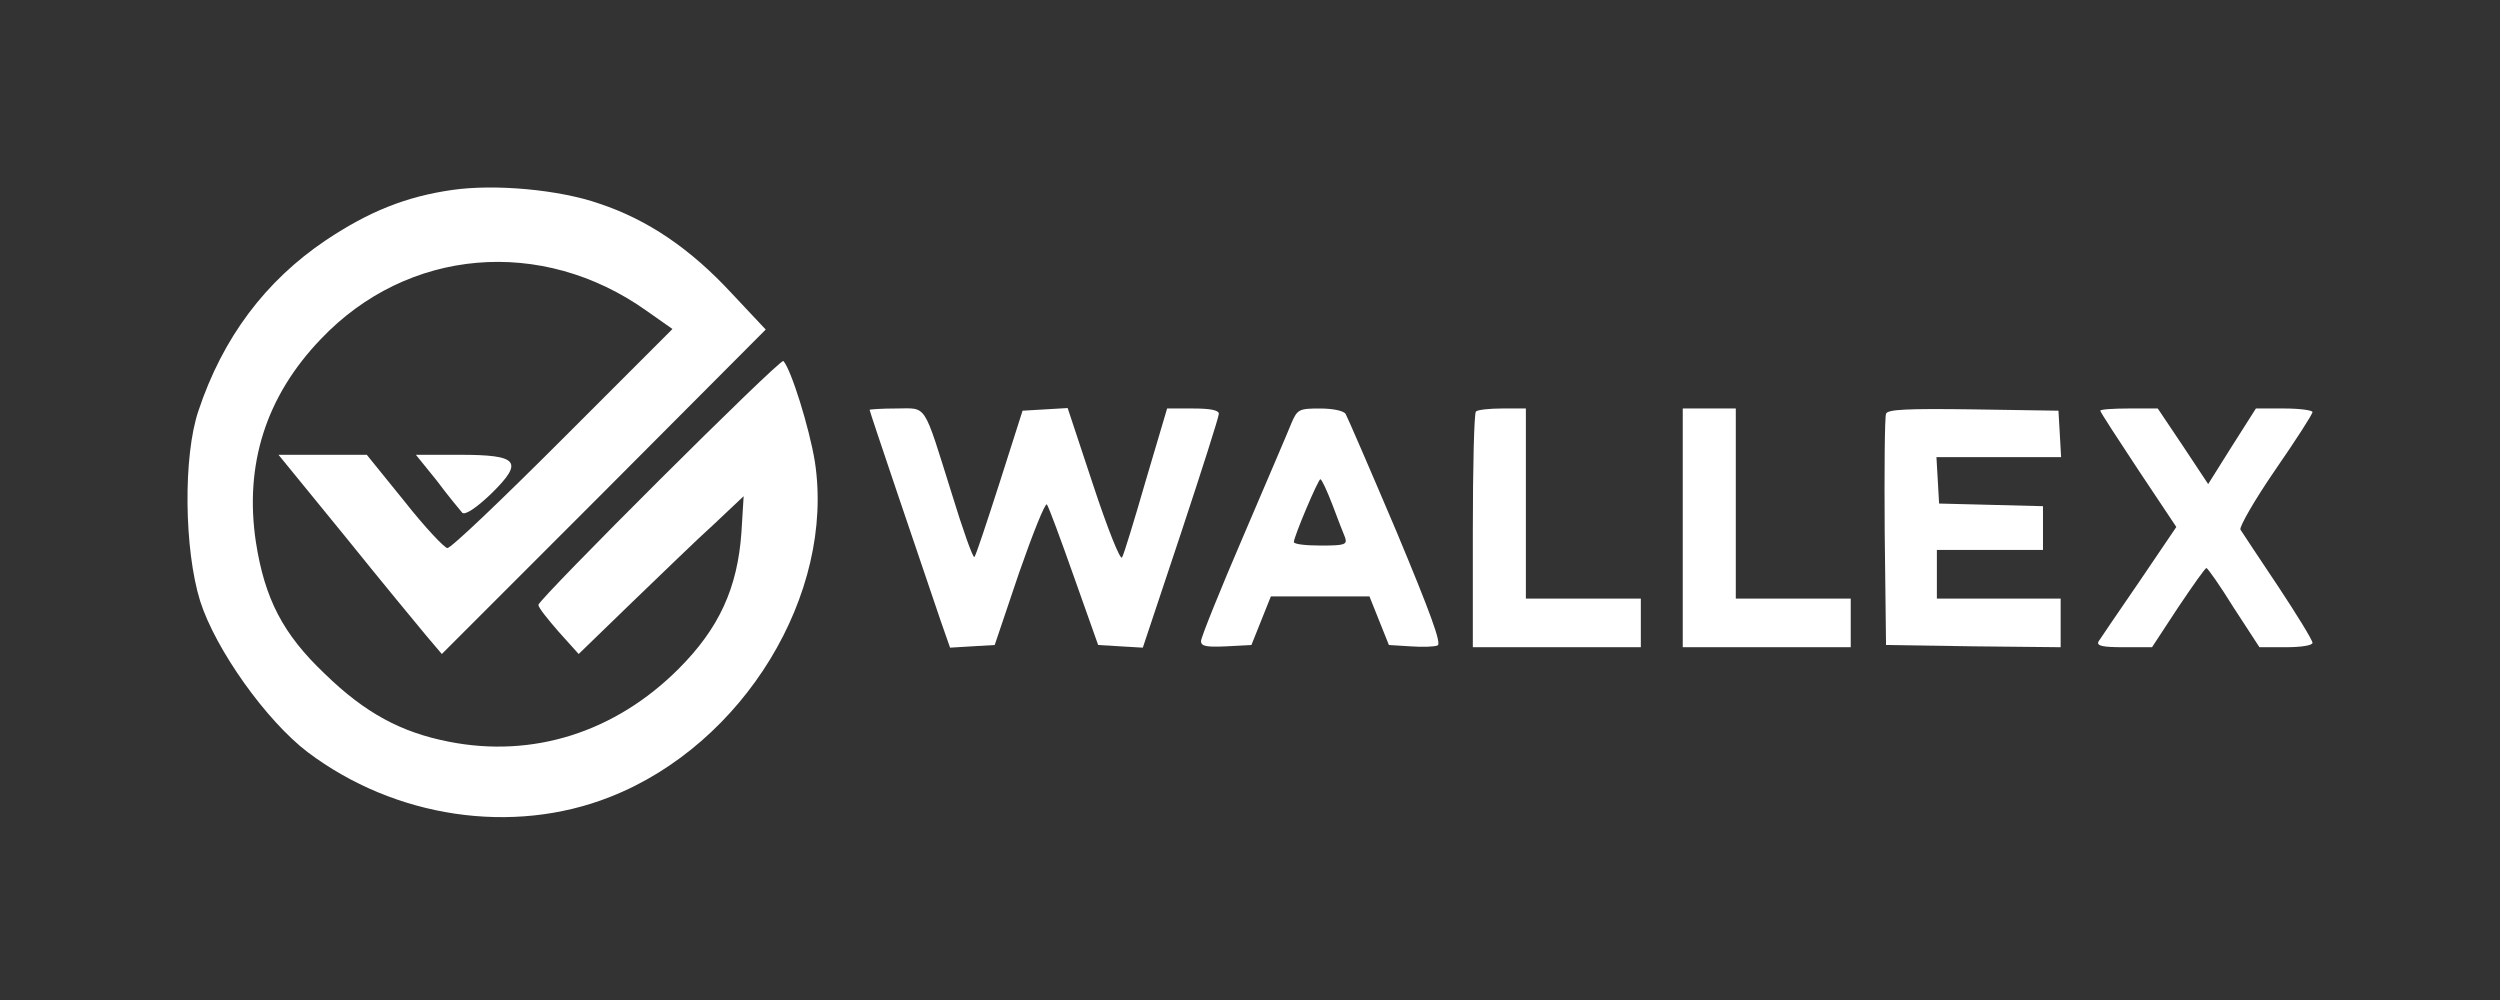
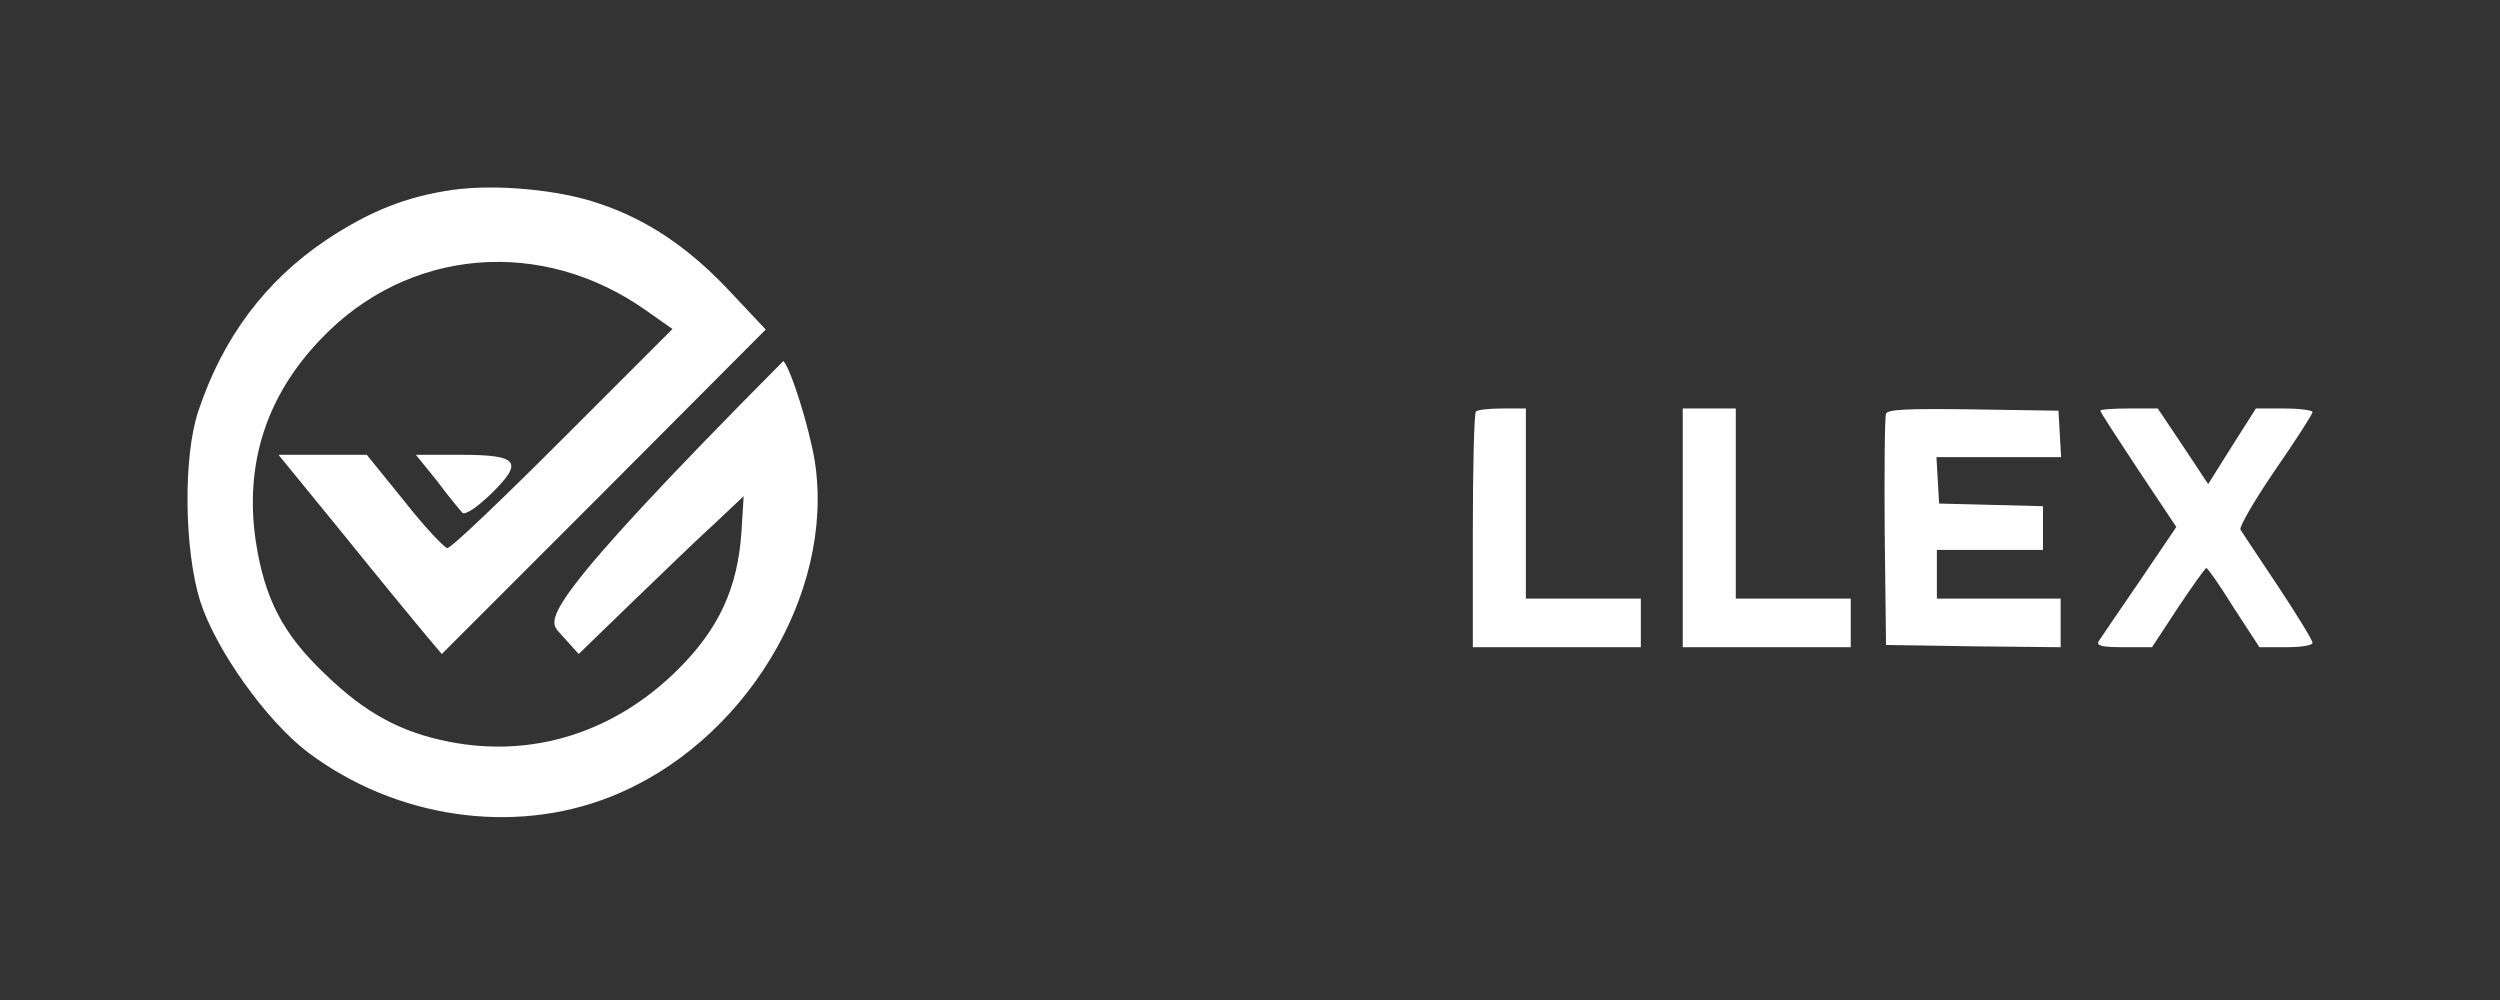
<svg xmlns="http://www.w3.org/2000/svg" width="160" height="64" viewBox="0 0 160 64" fill="none">
  <rect x="0" y="0" width="160" height="64" fill="#333333" stroke="none" />
  <g clip-path="url(#clip0_10657_14521)">
-     <path d="M28.948 12.156C25.982 12.58 23.615 13.534 20.861 15.37C16.976 17.983 14.257 21.621 12.703 26.282C11.714 29.178 11.785 35.181 12.809 38.466C13.798 41.573 17.047 46.129 19.696 48.142C25.275 52.344 32.797 53.474 39.048 51.002C47.594 47.647 53.456 38.007 52.149 29.531C51.796 27.377 50.631 23.634 50.136 23.104C49.925 22.927 34.457 38.36 34.457 38.713C34.457 38.889 35.057 39.631 35.764 40.443L37.035 41.856L40.425 38.572C42.297 36.771 44.663 34.475 45.722 33.522L47.594 31.756L47.453 34.051C47.205 37.654 46.005 40.231 43.427 42.809C39.366 46.87 34.104 48.53 28.736 47.471C25.664 46.87 23.368 45.635 20.79 43.127C18.106 40.584 16.941 38.324 16.376 34.687C15.634 29.743 17.012 25.364 20.543 21.691C26.087 15.864 34.669 15.123 41.379 19.89L43.038 21.056L36.011 28.083C32.161 31.933 28.842 35.111 28.63 35.075C28.453 35.075 27.182 33.734 25.876 32.074L23.474 29.107H20.649H17.824L22.062 34.299C24.392 37.194 26.758 40.055 27.288 40.691L28.277 41.856L38.659 31.473L49.006 21.091L46.817 18.76C44.168 15.9 41.449 14.063 38.377 13.039C35.764 12.121 31.632 11.768 28.948 12.156Z" fill="white" />
-     <path d="M55.654 26.228C55.654 26.341 58.795 35.593 60.181 39.668L60.804 41.45L62.218 41.365L63.661 41.28L65.218 36.669C66.095 34.151 66.887 32.17 67 32.283C67.113 32.425 67.877 34.49 68.726 36.895L70.282 41.28L71.697 41.365L73.14 41.45L75.573 34.151C76.903 30.133 78.006 26.681 78.006 26.483C78.006 26.257 77.497 26.143 76.337 26.143H74.696L73.338 30.727C72.602 33.273 71.923 35.509 71.81 35.678C71.697 35.876 70.876 33.811 69.971 31.067L68.33 26.115L66.887 26.2L65.444 26.285L63.973 30.897C63.152 33.443 62.445 35.593 62.36 35.65C62.275 35.735 61.624 33.924 60.917 31.604C59.05 25.662 59.361 26.143 57.352 26.143C56.418 26.143 55.654 26.2 55.654 26.228Z" fill="white" />
-     <path d="M82.665 27.05C82.467 27.559 81.053 30.841 79.581 34.293C78.082 37.773 76.865 40.8 76.865 41.026C76.865 41.366 77.205 41.423 78.478 41.366L80.091 41.281L80.713 39.725L81.336 38.169H84.504H87.645L88.267 39.725L88.89 41.281L90.276 41.366C91.04 41.423 91.804 41.394 92.002 41.309C92.285 41.225 91.521 39.159 89.371 34.01C87.702 30.077 86.23 26.682 86.117 26.484C85.976 26.286 85.297 26.144 84.476 26.144C83.146 26.144 83.033 26.201 82.665 27.05ZM85.268 32.284C85.608 33.189 85.976 34.151 86.089 34.406C86.23 34.859 86.061 34.915 84.533 34.915C83.571 34.915 82.807 34.83 82.807 34.689C82.807 34.349 84.363 30.671 84.504 30.671C84.589 30.671 84.929 31.407 85.268 32.284Z" fill="white" />
+     <path d="M28.948 12.156C25.982 12.58 23.615 13.534 20.861 15.37C16.976 17.983 14.257 21.621 12.703 26.282C11.714 29.178 11.785 35.181 12.809 38.466C13.798 41.573 17.047 46.129 19.696 48.142C25.275 52.344 32.797 53.474 39.048 51.002C47.594 47.647 53.456 38.007 52.149 29.531C51.796 27.377 50.631 23.634 50.136 23.104C34.457 38.889 35.057 39.631 35.764 40.443L37.035 41.856L40.425 38.572C42.297 36.771 44.663 34.475 45.722 33.522L47.594 31.756L47.453 34.051C47.205 37.654 46.005 40.231 43.427 42.809C39.366 46.87 34.104 48.53 28.736 47.471C25.664 46.87 23.368 45.635 20.79 43.127C18.106 40.584 16.941 38.324 16.376 34.687C15.634 29.743 17.012 25.364 20.543 21.691C26.087 15.864 34.669 15.123 41.379 19.89L43.038 21.056L36.011 28.083C32.161 31.933 28.842 35.111 28.63 35.075C28.453 35.075 27.182 33.734 25.876 32.074L23.474 29.107H20.649H17.824L22.062 34.299C24.392 37.194 26.758 40.055 27.288 40.691L28.277 41.856L38.659 31.473L49.006 21.091L46.817 18.76C44.168 15.9 41.449 14.063 38.377 13.039C35.764 12.121 31.632 11.768 28.948 12.156Z" fill="white" />
    <path d="M94.459 26.341C94.346 26.426 94.261 29.878 94.261 33.981V41.422H99.637H105.013V39.866V38.31H101.335H97.656V32.227V26.143H96.157C95.308 26.143 94.544 26.228 94.459 26.341Z" fill="white" />
    <path d="M107.696 33.783V41.422H113.072H118.447V39.866V38.31H114.769H111.091V32.227V26.143H109.393H107.696V33.783Z" fill="white" />
    <path d="M120.706 26.483C120.621 26.709 120.593 30.105 120.621 34.066L120.706 41.28L126.308 41.365L131.882 41.422V39.866V38.31H127.921H123.96V36.753V35.197H127.355H130.751V33.783V32.396L127.44 32.311L124.102 32.227L124.017 30.727L123.932 29.256H127.921H131.911L131.826 27.756L131.741 26.285L126.28 26.2C122.036 26.143 120.791 26.2 120.706 26.483Z" fill="white" />
    <path d="M134.419 26.285C134.419 26.37 135.522 28.067 136.852 30.076L139.285 33.726L136.909 37.234C135.579 39.158 134.419 40.884 134.306 41.054C134.164 41.337 134.56 41.422 135.919 41.422H137.729L139.399 38.876C140.332 37.489 141.125 36.357 141.209 36.357C141.294 36.357 142.087 37.489 142.964 38.904L144.605 41.422H146.302C147.264 41.422 148 41.309 148 41.139C148 40.969 147.01 39.356 145.793 37.517C144.576 35.707 143.501 34.066 143.388 33.896C143.303 33.726 144.293 32 145.595 30.105C146.925 28.18 148 26.511 148 26.37C148 26.256 147.179 26.143 146.189 26.143H144.378L142.85 28.548L141.323 30.982L139.71 28.548L138.097 26.143H136.258C135.24 26.143 134.419 26.2 134.419 26.285Z" fill="white" />
    <path d="M27.959 30.767C28.665 31.72 29.407 32.603 29.584 32.815C29.76 32.992 30.502 32.497 31.455 31.579C33.539 29.531 33.186 29.107 29.442 29.107H26.617L27.959 30.767Z" fill="white" />
  </g>
  <defs>
    <clipPath id="clip0_10657_14521">
      <rect x="12" y="12" width="136" height="40.296" rx="6.716" fill="white" />
    </clipPath>
  </defs>
</svg>